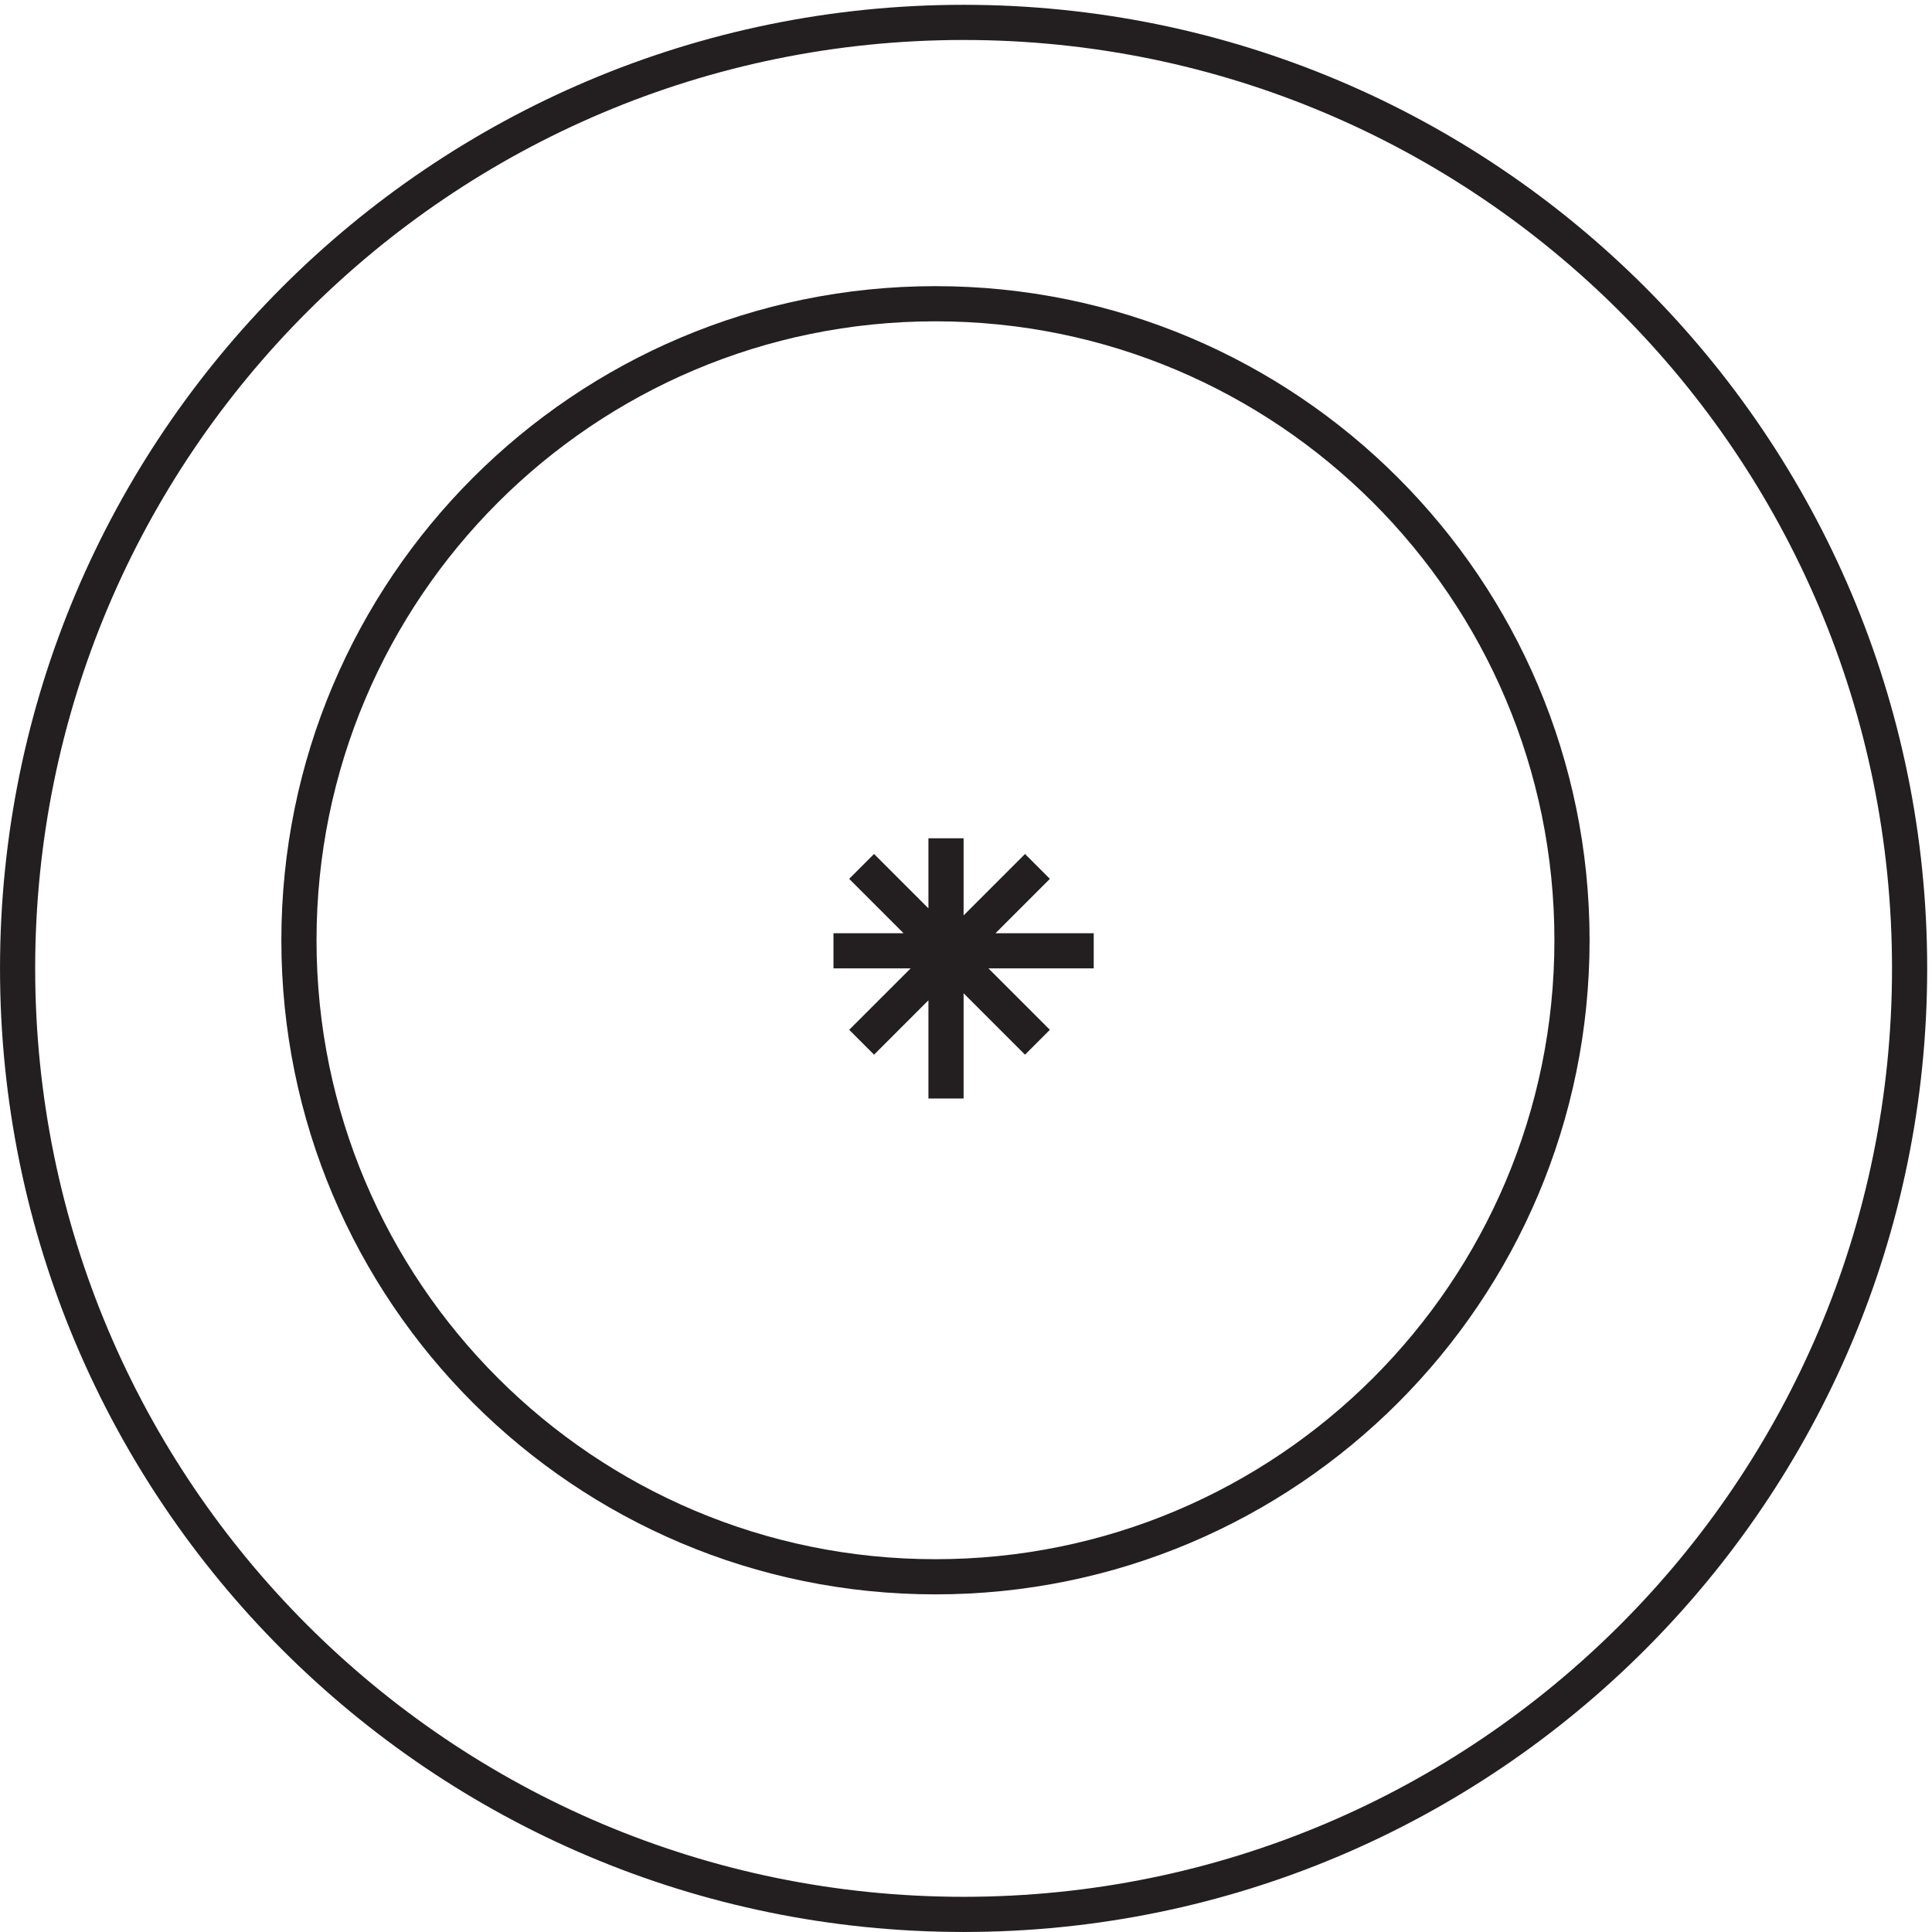
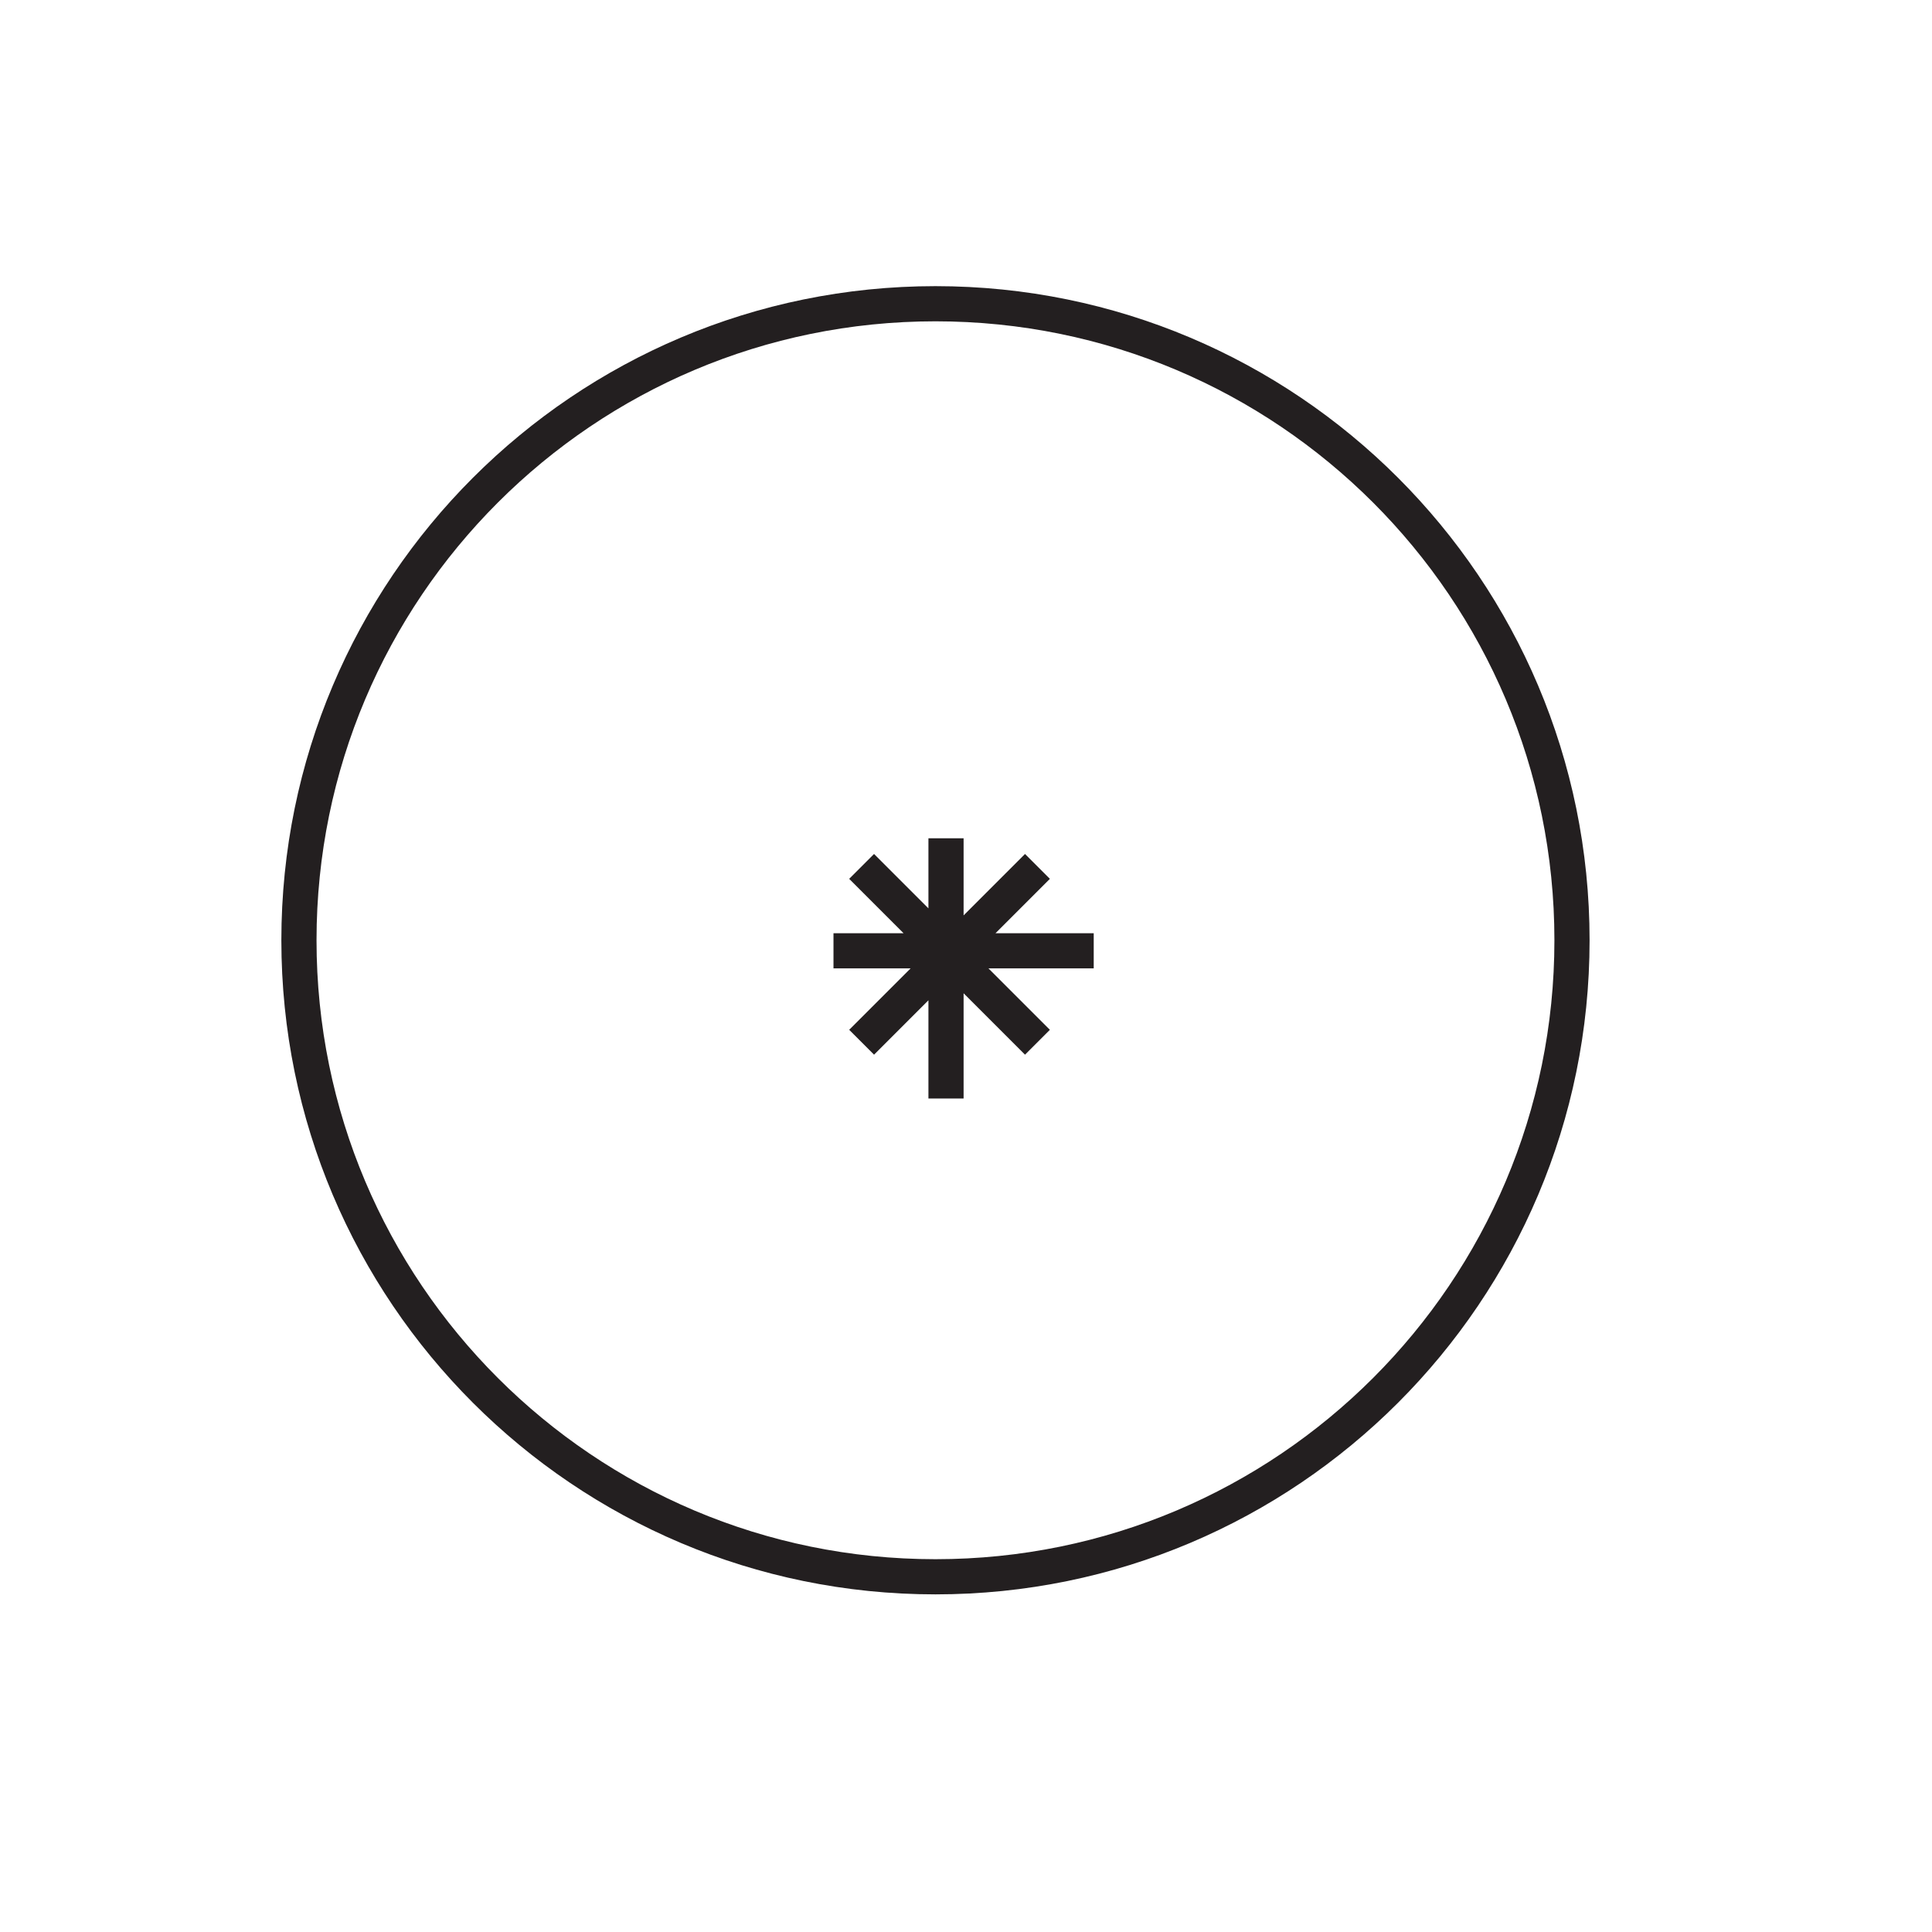
<svg xmlns="http://www.w3.org/2000/svg" xml:space="preserve" width="54.8" height="54.8">
  <path d="M201.332 232.668v-55.5m-18 12 37.5 37.5m0-37.5-37.5 37.5m49.5-18h-55.5m157.5 2.25c0-74.977-60.773-135.75-135.75-135.75-74.973 0-135.75 60.773-135.75 135.75 0 74.969 60.777 135.75 135.75 135.75 74.977 0 135.75-60.781 135.75-135.75z" style="fill:none;stroke:#231f20;stroke-width:7.5;stroke-linecap:butt;stroke-linejoin:miter;stroke-miterlimit:10;stroke-dasharray:none;stroke-opacity:1" transform="matrix(.133 0 0 -.133 .056 54.722)" />
-   <path d="M406.832 204.918c0-111.43-90.32-201.75-201.75-201.75-111.422 0-201.75 90.32-201.75 201.75 0 111.422 90.328 201.75 201.75 201.75 111.43 0 201.75-90.328 201.75-201.75z" style="fill:none;stroke:#231f20;stroke-width:7.5;stroke-linecap:butt;stroke-linejoin:miter;stroke-miterlimit:10;stroke-dasharray:none;stroke-opacity:1" transform="matrix(.133 0 0 -.133 .056 54.722)" />
</svg>